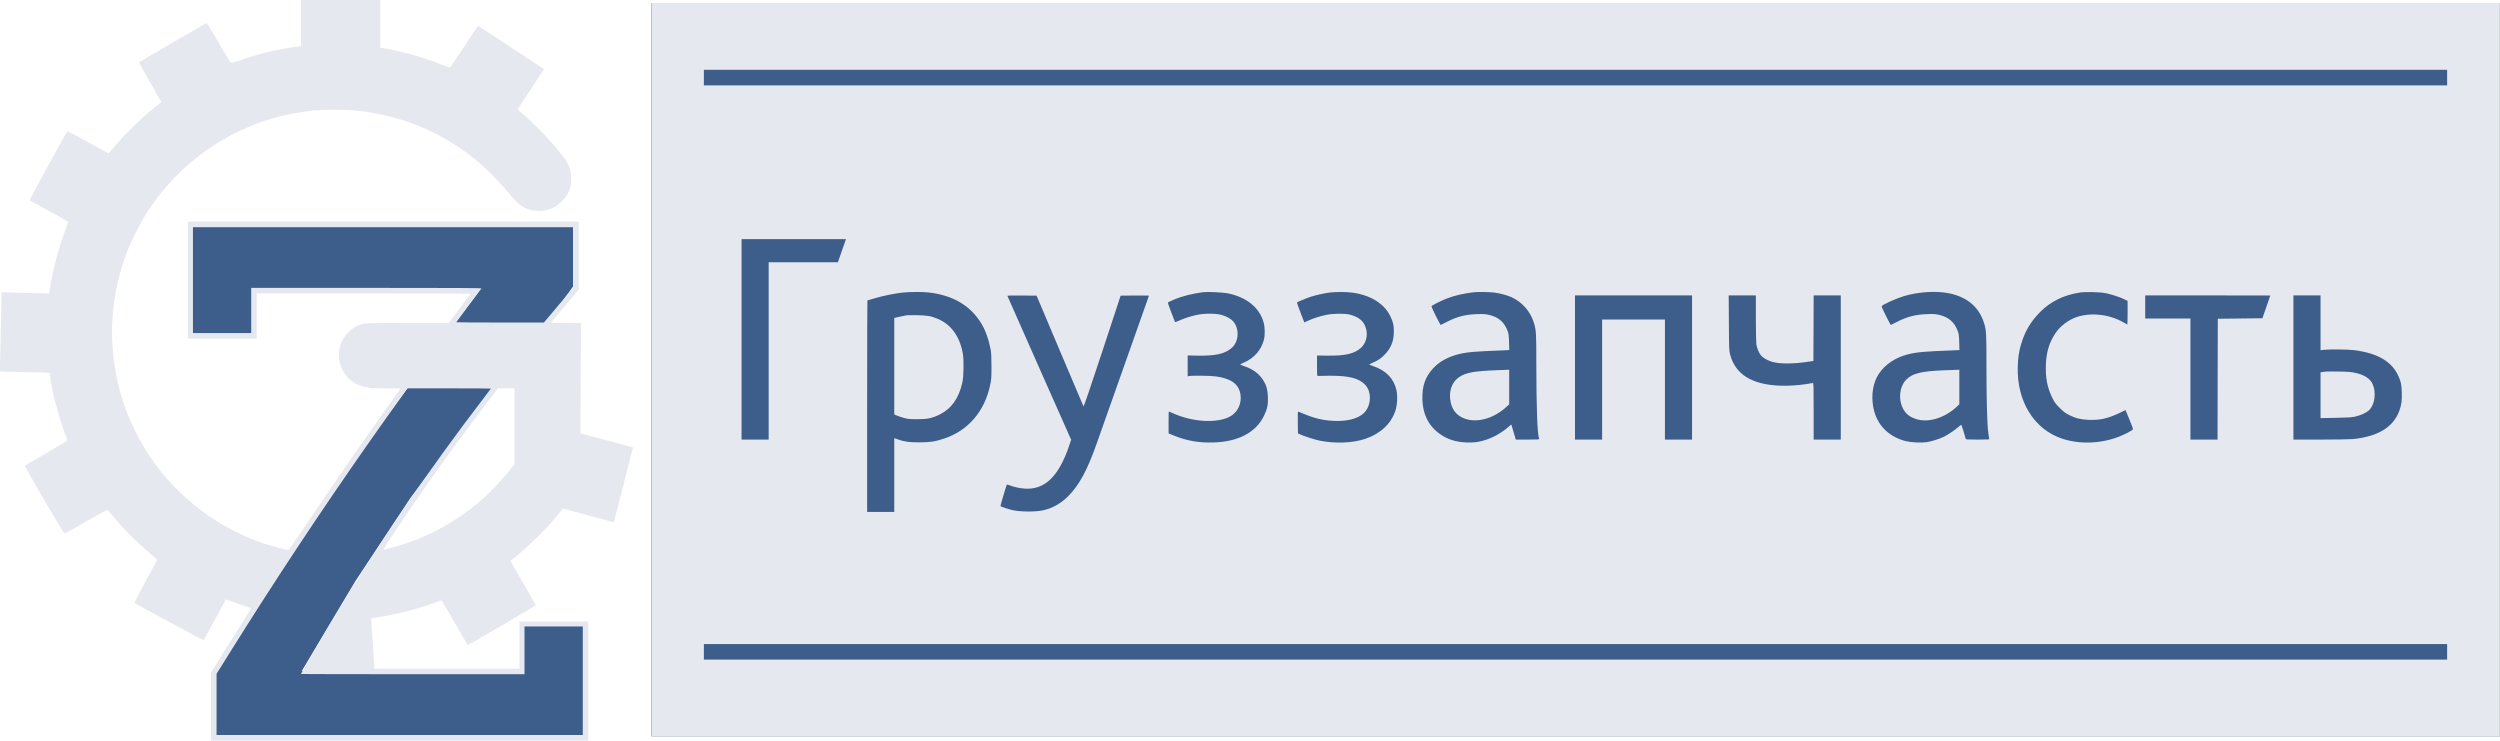
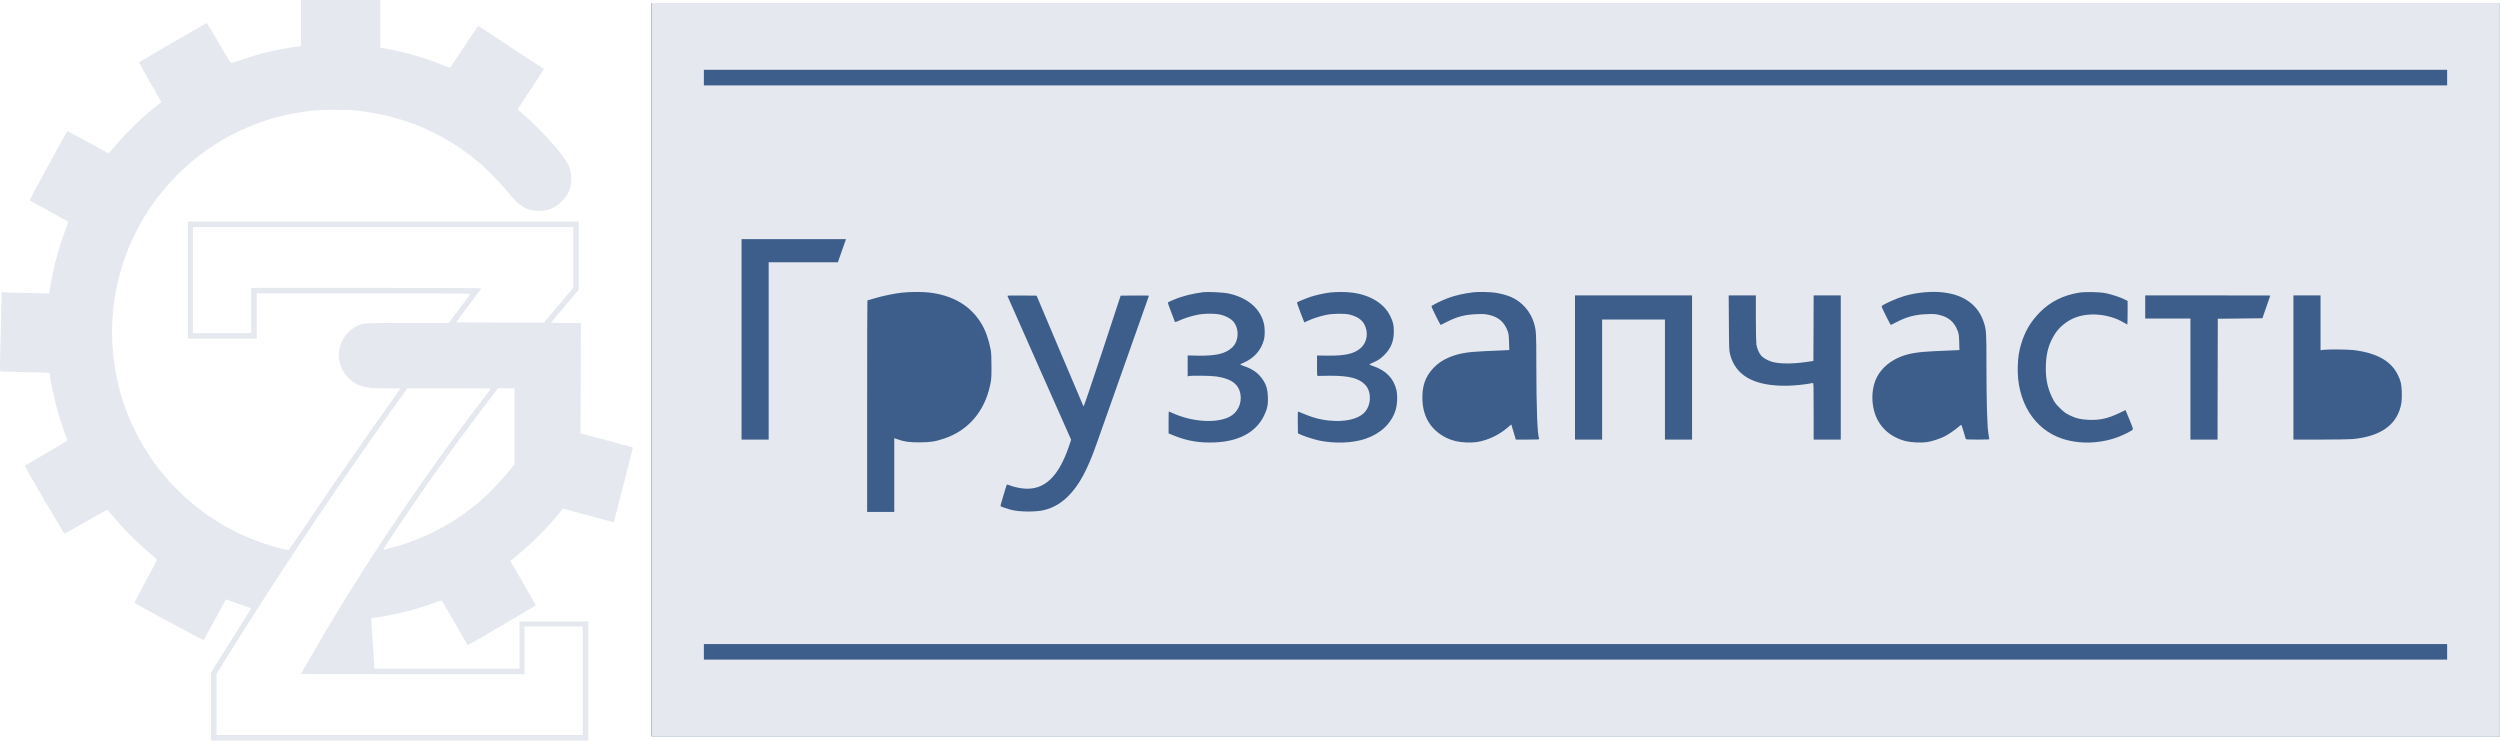
<svg xmlns="http://www.w3.org/2000/svg" width="6635" height="1966" viewBox="0 0 6635 1966" fill="none">
-   <path d="M669 887.833H508.5V602.833H1521V760.333L1493 798.833L1317.5 1014.83L1088.5 1322.83L943.5 1541.83L801 1780.83H1389.5V1656.33H1551.5V1952.83H572V1864.83V1780.83L870.5 1318.08L1208 857.333L1269 775.833H669V887.833Z" fill="#3D5E8B" />
  <path d="M798.72 61.067V122.267L782.453 124.533C736.186 131.067 689.253 142.133 646.053 156.933C629.92 162.4 615.653 166.933 614.186 167.067C612.32 167.333 604.986 155.733 580.72 114C563.52 84.667 549.12 60.8 548.453 60.933C546.986 61.2 370.32 163.867 368.986 165.2C368.453 165.733 381.52 189.6 398.053 218C414.586 246.533 427.92 270.133 427.786 270.667C427.52 271.2 419.92 277.6 410.72 284.933C374.853 313.733 337.653 349.6 310.053 382C302.053 391.467 293.786 400.933 291.92 403.067L288.453 407.067L234.32 377.467C204.453 361.067 179.52 348 178.72 348.267C178.053 348.4 154.986 389.733 127.52 440C94.053 501.067 78.053 531.6 79.12 532.133C95.92 541.067 179.653 587.2 180.453 588C181.12 588.533 177.653 599.467 172.853 612.133C153.92 662.8 140.986 712.667 131.92 769.2L130.453 779.067L98.186 778.133C80.586 777.733 52.053 776.933 35.12 776.533L4.053 775.6L3.92 788.8C3.92 796 2.853 843.333 1.653 893.733C-0.614 985.333 -0.614 985.467 2.053 986C3.52 986.267 26.586 986.8 53.386 987.333C80.186 987.733 108.72 988.4 116.853 988.8L131.786 989.733L132.586 996.8C137.12 1035.87 155.92 1107.73 172.853 1151.73C176.053 1160.13 178.72 1167.6 178.72 1168.53C178.72 1169.47 153.52 1184.8 122.72 1202.67C91.786 1220.53 66.32 1235.6 65.92 1236.13C64.853 1237.87 169.253 1416.67 171.386 1416.53C172.32 1416.4 198.186 1401.87 228.853 1384C274.453 1357.6 284.72 1352.13 286.053 1353.6C286.986 1354.53 293.786 1362.53 300.986 1371.33C330.853 1407.2 365.12 1441.2 402.053 1472C410.186 1478.67 416.586 1484.93 416.586 1486C416.453 1486.93 402.853 1512.8 386.186 1543.33C367.253 1578.27 356.32 1599.47 357.12 1600.27C357.92 1601.07 399.12 1623.73 448.853 1650.67C517.786 1688.13 539.786 1699.47 540.853 1698.27C541.653 1697.33 555.12 1672.93 570.72 1644C586.32 1615.07 599.253 1591.2 599.52 1590.93C599.653 1590.67 610.186 1594.4 622.853 1599.2C635.653 1603.87 650.586 1609.07 656.053 1610.8C661.52 1612.4 666.32 1613.87 666.586 1614.13C666.72 1614.27 658.053 1628.53 647.253 1645.6C636.453 1662.67 612.32 1700.93 593.786 1730.67L560.053 1784.67V1874.93V1965.33H1060.72H1561.39V1807.33V1649.33H1470.05H1378.72V1712V1774.67H1186.05H993.386V1770.27C993.386 1768 991.52 1739.6 989.386 1707.33C984.453 1634 984.453 1640 989.386 1640C995.92 1640 1039.25 1632.27 1061.39 1627.07C1089.52 1620.67 1122.99 1610.67 1148.99 1601.2C1160.72 1596.93 1170.99 1593.33 1171.65 1593.33C1172.19 1593.47 1188.05 1620.13 1206.72 1652.67C1225.39 1685.2 1240.99 1711.87 1241.39 1712C1243.52 1712.13 1422.05 1607.6 1421.92 1606.27C1421.79 1605.33 1406.72 1578.53 1388.19 1546.67L1354.59 1488.67L1359.65 1484.67C1408.59 1445.73 1453.39 1401.07 1490.72 1353.73L1494.05 1349.6L1561.39 1367.87C1598.45 1378 1628.85 1386.13 1628.99 1386.13C1629.52 1385.87 1680.32 1187.73 1679.79 1187.47C1679.65 1187.33 1648.19 1178.8 1610.05 1168.53L1540.72 1150L1541.25 1003.6L1541.79 857.333H1502.32C1480.45 857.333 1462.72 856.933 1462.72 856.533C1462.72 855.6 1486.32 827.2 1518.59 789.467L1536.05 768.8V678.4V588H1017.39H498.72V743.333V898.667H590.053H681.386V838.667V778.667H965.386C1199.12 778.667 1249.39 778.933 1248.45 780.4C1247.92 781.333 1234.59 799.067 1218.99 819.733L1190.59 857.467L1080.99 857.333C963.653 857.2 966.186 857.067 950.32 863.867C916.186 878.533 894.72 916.667 899.92 953.733C903.92 982.133 921.92 1007.47 947.12 1019.73C956.053 1024 969.386 1028 975.253 1028C977.12 1028 978.72 1028.53 978.72 1029.33C978.72 1030.13 993.653 1030.67 1020.72 1030.67C1043.79 1030.67 1062.72 1030.93 1062.72 1031.2C1062.72 1031.47 1049.79 1049.87 1034.05 1071.87C961.653 1173.2 886.053 1282.53 812.32 1392.67C787.653 1429.33 766.72 1459.47 765.786 1459.73C762.586 1460.53 725.386 1450.67 701.386 1442.67C594.986 1407.2 500.053 1341.33 428.586 1253.33C376.453 1189.07 336.053 1108.53 316.053 1029.33C284.32 903.467 293.12 776.4 341.92 656.667C351.653 632.933 372.453 592.267 385.92 570.667C461.653 450 573.786 362.4 708.32 318.8C743.253 307.467 785.653 298.533 827.386 293.733C855.386 290.533 920.72 290.533 949.12 293.733C1073.65 307.867 1182.32 354.933 1275.52 435.067C1295.79 452.533 1331.52 489.467 1347.65 509.467C1377.39 546.667 1395.12 558 1426.05 559.6C1451.79 560.933 1472.19 553.067 1490.85 534.667C1508.72 516.933 1516.05 499.333 1516.19 474.4C1516.19 461.067 1514.05 450.4 1509.39 439.2C1497.92 412.533 1431.52 338.8 1381.79 297.467L1373.52 290.533L1395.65 256.933C1431.65 202.267 1443.92 183.467 1443.65 183.2C1443.12 182.8 1271.25 69.733 1269.92 68.933C1268.99 68.4 1254.99 88.267 1232.72 122.4C1213.12 152.267 1196.32 177.467 1195.39 178.4C1193.92 180 1190.19 178.8 1173.25 172C1125.12 152.533 1068.05 136.533 1014.45 127.333L1009.39 126.533V63.333V0H904.053H798.72V61.067ZM1521.39 683.333V764L1498.45 790.933C1485.79 805.867 1468.19 826.533 1459.52 837.067L1443.52 856H1327.12C1263.12 856 1210.72 855.6 1210.72 855.2C1210.72 854.667 1269.25 776.4 1277.79 765.6C1278.72 764.4 1217.65 764 972.853 764H666.72V824V884H589.386H512.053V743.333V602.667H1016.72H1521.39V683.333ZM1302.72 1031.33C1302.72 1031.6 1294.72 1042.27 1284.99 1054.93C1135.79 1248.93 987.52 1467.6 864.986 1674C842.986 1711.2 798.72 1787.73 798.72 1788.8C798.72 1789.07 932.186 1789.33 1095.39 1789.33H1392.05V1726V1662.67H1469.39H1546.72V1806.67V1950.67H1060.72H574.72V1869.47V1788.4L613.786 1725.87C732.586 1536 847.92 1361.87 978.453 1175.33C1008.05 1133.07 1063.39 1055.2 1076.32 1037.6L1081.52 1030.67H1192.05C1252.99 1030.67 1302.72 1030.93 1302.72 1031.33ZM1365.39 1131.2V1231.87L1355.12 1244.93C1332.32 1274.27 1295.79 1312.13 1268.05 1335.2C1210.45 1383.33 1144.05 1420.27 1073.65 1443.47C1054.85 1449.73 1022.19 1458.67 1018.32 1458.67C1016.72 1458.67 1025.65 1444.27 1050.59 1406.93C1128.32 1290.8 1203.65 1185.33 1288.59 1074.13L1321.79 1030.67H1343.52H1365.39V1131.2Z" fill="#E5E9EF" />
  <rect x="1729" y="8.334" width="4906" height="1946" fill="#3D5E8B" />
  <path d="M1729.39 981.334V1954.67H4182.05H6634.72V981.334V8H4182.05H1729.39V981.334ZM6494.72 206V226.667H4181.39H1868.05V206V185.334H4181.39H6494.72V206ZM2237.92 655.6C2233.79 667.2 2228.99 681.067 2227.12 686.267L2223.79 696H2131.92H2040.05V931.334V1166.67H2004.05H1968.05V900.667V634.667H2106.72H2245.25L2237.92 655.6ZM2463.79 776.134C2528.59 783.2 2575.79 810.934 2604.59 858.8C2615.39 876.534 2624.19 901.2 2629.12 927.334C2630.85 936.667 2631.39 946.934 2631.39 972.667C2631.39 1003.87 2631.12 1007.07 2627.65 1022.8C2612.85 1092.27 2569.25 1142.8 2506.05 1163.87C2481.65 1172 2468.99 1174 2439.39 1174C2412.32 1174 2400.72 1172.4 2382.45 1166L2373.39 1162.93V1260.8V1358.67H2337.39H2301.39V1078C2301.39 923.6 2301.65 797.334 2302.05 797.334C2302.45 797.334 2310.72 794.934 2320.32 792C2342.32 785.334 2372.72 779.067 2393.92 776.667C2414.05 774.534 2446.72 774.267 2463.79 776.134ZM3258.72 778.534C3308.85 788.934 3342.59 816.4 3353.52 855.334C3357.39 868.8 3357.65 889.867 3354.19 902.534C3346.99 929.334 3328.32 950.534 3301.65 962.134C3296.05 964.534 3291.39 966.934 3291.39 967.334C3291.39 967.734 3295.79 969.6 3301.12 971.467C3326.19 979.867 3341.79 991.6 3353.79 1011.07C3361.25 1023.2 3364.19 1034 3364.99 1052.8C3365.92 1073.47 3363.52 1085.07 3354.72 1103.33C3333.25 1147.6 3287.12 1172.13 3221.39 1174.27C3181.39 1175.6 3148.85 1169.87 3113.12 1155.07L3101.39 1150.27V1121.2C3101.39 1105.07 3101.65 1092 3101.92 1092C3102.19 1092 3106.85 1094 3112.19 1096.4C3163.52 1119.73 3226.72 1124 3262.19 1106.67C3284.05 1096 3296.19 1071.73 3292.19 1046.8C3287.79 1019.73 3268.45 1005.2 3228.72 999.2C3215.12 997.067 3162.59 996.267 3155.52 998.134L3152.05 998.934V971.2V943.334L3178.05 943.867C3226.59 944.667 3250.85 939.2 3269.12 923.2C3288.32 906.4 3289.92 871.867 3272.45 852.4C3266.59 845.867 3254.59 839.334 3242.32 835.867C3227.12 831.6 3196.45 831.467 3176.45 835.734C3159.79 839.334 3141.92 845.067 3128.85 851.2C3122.19 854.134 3118.72 855.2 3118.32 854.267C3117.92 853.334 3113.39 841.6 3108.19 828.134C3102.85 814.667 3099.12 803.2 3099.65 802.534C3100.19 802 3107.39 798.8 3115.39 795.334C3137.12 786 3165.39 778.934 3193.39 775.467C3205.25 774 3246.45 776 3258.72 778.534ZM3589.39 776.667C3637.25 783.067 3674.19 806 3690.05 839.334C3697.52 854.8 3699.25 862.8 3699.25 880C3699.25 904.934 3691.79 924 3675.39 940.667C3664.85 951.6 3658.45 956 3644.05 962.267C3638.59 964.667 3634.05 966.934 3634.05 967.334C3634.05 967.734 3638.59 969.6 3644.05 971.467C3678.32 982.934 3699.25 1004.67 3706.19 1035.47C3709.65 1051.33 3708.32 1075.6 3703.12 1090.93C3691.25 1125.33 3663.25 1151.33 3623.25 1164.8C3589.79 1176 3542.72 1177.73 3501.65 1169.33C3488.05 1166.53 3460.19 1157.47 3450.72 1152.93L3444.72 1150L3444.32 1120.8C3444.05 1097.73 3444.32 1091.87 3445.65 1092.4C3482.19 1108 3500.72 1113.33 3527.52 1116.13C3568.72 1120.27 3602.72 1112.93 3620.05 1096C3639.25 1077.33 3640.99 1040.53 3623.79 1021.87C3607.25 1003.87 3580.99 997.067 3529.39 997.2C3513.65 997.334 3499.52 997.467 3498.05 997.734C3495.52 998 3495.39 997.2 3495.39 970.8V943.467L3522.05 943.867C3570.45 944.534 3594.32 938.934 3611.79 923.334C3628.45 908.4 3632.32 882 3620.99 860.934C3614.45 848.534 3602.59 840.4 3582.72 835.067C3569.65 831.6 3537.25 831.867 3519.12 835.867C3502.85 839.2 3484.45 845.2 3471.25 851.334L3461.65 855.734L3451.52 829.6C3445.92 815.2 3441.79 803.067 3442.32 802.534C3444.05 800.934 3468.45 790.934 3479.12 787.467C3492.59 783.067 3516.85 777.734 3530.05 776.267C3546.59 774.4 3573.92 774.534 3589.39 776.667ZM3967.39 776.667C3982.19 778.8 4000.05 783.6 4010.85 788.4C4039.92 801.334 4062.32 827.067 4071.39 858.134C4076.99 877.467 4077.39 884.267 4077.39 964C4077.52 1082.93 4080.05 1152.13 4084.85 1164.53C4085.52 1166.4 4082.19 1166.67 4054.32 1166.67H4022.85L4021.65 1162.27C4018.45 1150.67 4011.52 1127.33 4011.12 1126.8C4010.99 1126.53 4008.32 1128.53 4005.39 1131.2C3987.39 1147.33 3966.32 1159.73 3943.92 1167.2C3925.52 1173.33 3911.65 1175.2 3890.99 1174.27C3870.85 1173.47 3853.39 1169.33 3838.59 1162C3798.45 1141.87 3776.99 1108 3775.12 1062C3773.65 1025.6 3782.19 1000.4 3803.92 977.067C3815.12 965.067 3827.92 956.267 3844.45 949.067C3869.39 938.267 3892.99 934 3939.39 932C3956.32 931.2 3978.05 930.267 3987.92 929.867L4005.65 929.067L4004.99 908.134C4004.59 891.467 4003.79 885.734 4001.65 879.6C3992.72 855.067 3977.65 841.734 3952.45 835.867C3941.25 833.334 3937.52 833.067 3918.99 833.734C3888.19 834.934 3866.85 840.4 3839.39 854.534C3831.39 858.667 3824.32 862.134 3823.79 862.4C3822.45 863.067 3798.45 814.667 3799.12 812.8C3800.05 810.4 3824.59 798.134 3840.59 792C3861.79 784 3882.99 779.067 3911.39 775.6C3921.79 774.267 3955.39 774.934 3967.39 776.667ZM5158.05 776.134C5213.79 782.8 5250.59 810.267 5265.25 856.134C5271.65 876 5272.05 883.2 5272.05 969.2C5272.05 1062 5273.79 1124.53 5276.72 1146.93C5277.79 1155.47 5279.12 1163.47 5279.52 1164.53C5280.19 1166.4 5276.85 1166.67 5248.99 1166.67C5220.19 1166.67 5217.52 1166.53 5216.85 1164.27C5216.45 1163.07 5214.05 1154.53 5211.39 1145.33C5208.59 1136.13 5206.05 1128.27 5205.65 1127.73C5205.12 1127.33 5201.79 1129.6 5198.05 1132.8C5189.39 1140.67 5170.85 1153.2 5160.32 1158.53C5148.05 1164.67 5126.45 1171.6 5113.52 1173.47C5098.72 1175.6 5071.92 1174.27 5058.05 1170.8C5019.39 1161.2 4990.59 1136.53 4977.52 1102C4966.72 1073.2 4966.45 1038.4 4976.85 1010.8C4986.99 984 5010.45 960.934 5041.12 948C5064.19 938.267 5088.72 934 5134.05 932C5150.99 931.2 5172.72 930.267 5182.59 929.867L5200.32 929.067L5199.79 908.134C5199.25 890.134 5198.72 886.134 5195.79 878.4C5186.72 854.267 5171.12 841.067 5144.85 835.334C5136.19 833.334 5130.45 833.067 5113.52 833.734C5082.85 834.934 5061.52 840.534 5034.05 854.534C5026.05 858.667 5018.99 862.134 5018.45 862.4C5017.12 863.067 4993.12 814.667 4993.79 812.8C4995.39 808.8 5032.45 792 5054.05 785.6C5086.59 776 5126.72 772.4 5158.05 776.134ZM5587.39 777.867C5601.65 780.534 5627.25 788.8 5638.59 794.534L5646.72 798.667V830C5646.72 847.2 5646.32 861.334 5645.92 861.334C5645.52 861.334 5641.12 858.934 5636.32 856C5596.05 832.267 5540.59 827.734 5502.05 845.2C5483.25 853.734 5464.45 869.6 5454.32 885.467C5438.05 910.934 5430.99 934.8 5429.79 968.134C5428.45 1002.4 5433.52 1028.67 5446.19 1054.53C5452.85 1068.27 5454.85 1070.93 5466.45 1082.53C5477.39 1093.33 5481.39 1096.4 5492.05 1101.73C5509.12 1110.27 5521.92 1113.33 5543.52 1114.27C5572.85 1115.47 5594.59 1110.67 5624.85 1096.13L5641.12 1088.27L5651.39 1113.07C5658.85 1130.8 5661.39 1138.27 5660.59 1139.73C5658.59 1142.8 5639.79 1152.67 5624.45 1158.67C5576.59 1177.47 5520.45 1179.73 5473.92 1164.53C5398.32 1139.87 5352.05 1064.93 5355.12 972C5355.92 948.534 5358.19 933.6 5363.52 915.067C5373.65 880.134 5388.85 854.134 5414.05 828.534C5441.52 800.667 5475.92 783.467 5518.05 776.667C5533.52 774.134 5570.72 774.8 5587.39 777.867ZM2812.72 930.534C2846.59 1010.8 2874.85 1077.33 2875.52 1078.4C2876.45 1079.73 2891.12 1036.67 2925.52 932.534L2974.19 784.667L3011.79 784.267C3032.45 784.134 3049.39 784.267 3049.39 784.667C3049.39 785.2 2935.25 1108 2909.52 1180.27C2885.12 1249.07 2863.39 1288.67 2834.59 1317.2C2815.52 1336.13 2795.12 1347.87 2770.45 1353.87C2749.39 1359.07 2707.39 1358.8 2684.32 1353.33C2675.65 1351.2 2657.12 1344.93 2655.12 1343.33C2654.59 1342.93 2670.99 1287.47 2672.05 1286.27C2672.59 1285.73 2675.65 1286.4 2678.85 1287.73C2688.85 1292 2706.59 1296 2720.05 1296.8C2772.45 1300.27 2809.65 1264.67 2836.85 1184.8L2842.85 1167.2L2758.59 977.334C2712.32 872.8 2674.19 786.534 2673.79 785.6C2673.25 784.267 2681.12 784 2712.05 784.267L2751.12 784.667L2812.72 930.534ZM4490.72 975.334V1166.67H4454.72H4418.72V1007.33V848H4335.39H4252.05V1007.33V1166.67H4216.05H4180.05V975.334V784H4335.39H4490.72V975.334ZM4660.05 844.267C4660.05 877.6 4660.72 908.8 4661.39 914C4662.99 924.267 4668.32 936.934 4673.92 943.6C4678.85 949.467 4690.99 956.534 4701.79 959.867C4722.05 966 4757.39 966.267 4797.39 960.267L4812.72 958L4813.12 870.934L4813.39 784H4849.39H4885.39V975.334V1166.67H4849.39H4813.39V1091.2C4813.39 1020 4813.25 1015.87 4811.12 1016.53C4809.79 1016.8 4802.72 1018.13 4795.39 1019.2C4771.39 1022.8 4746.72 1024.4 4724.72 1023.6C4649.65 1020.93 4605.52 993.6 4591.79 941.067C4588.99 930.534 4588.85 926.934 4588.45 856.934L4587.92 784H4623.92H4660.05V844.267ZM6025.39 784.267C6025.39 784.534 6020.59 798.134 6014.85 814.667L6004.45 844.667L5945.25 845.334L5886.05 846L5885.65 1006.27L5885.39 1166.67H5849.39H5813.39V1006V845.334H5753.39H5693.39V814.667V784H5859.39C5950.72 784 6025.39 784.134 6025.39 784.267ZM6158.72 856.667V929.467L6167.12 928.4C6180.05 926.8 6232.59 927.334 6247.39 929.2C6307.65 936.8 6345.39 957.867 6363.25 993.734C6371.65 1010.53 6373.65 1018.67 6374.32 1040.53C6375.12 1062 6373.52 1074.53 6368.05 1089.73C6351.92 1133.87 6311.25 1158.67 6244.19 1165.33C6236.59 1166 6198.05 1166.67 6158.59 1166.67H6086.72V975.334V784H6122.72H6158.72V856.667ZM6494.72 1730V1750.67H4181.39H1868.05V1730V1709.33H4181.39H6494.72V1730Z" fill="#E5E9EF" />
-   <path d="M2406.05 836.8C2404.59 837.2 2398.85 838.267 2393.39 839.334C2387.92 840.4 2381.12 842 2378.45 842.667L2373.39 844.134V972V1099.87L2379.79 1102.67C2383.25 1104.27 2391.79 1107.07 2398.72 1109.07C2409.92 1112.13 2413.92 1112.53 2434.05 1112.53C2461.65 1112.53 2473.79 1110 2494.05 1100C2525.12 1084.67 2544.59 1057.07 2554.05 1015.33C2557.52 1000.4 2558.32 956.934 2555.52 939.734C2548.05 894.267 2524.59 861.2 2489.12 846.4C2470.72 838.667 2461.65 837.067 2434.05 836.534C2420.19 836.4 2407.52 836.4 2406.05 836.8Z" fill="#E5E9EF" />
-   <path d="M3979.39 982.267C3912.72 984.667 3891.39 988.4 3872.72 1000.67C3852.85 1014 3844.19 1039.33 3850.05 1067.33C3854.19 1086.93 3864.72 1100.67 3881.65 1108.67C3914.85 1124.27 3961.52 1112.93 3997.12 1080.67L4005.39 1073.07V1027.2V981.334L3997.79 981.6C3993.52 981.734 3985.25 982 3979.39 982.267Z" fill="#E5E9EF" />
-   <path d="M5158.05 982.8C5099.25 985.2 5076.45 990.8 5060.05 1006.67C5040.05 1026.13 5037.12 1064 5053.52 1089.47C5059.12 1098.27 5065.52 1103.6 5076.59 1108.8C5110.32 1124.67 5157.52 1112.67 5193.79 1078.93L5200.05 1072.93V1027.2V981.333L5192.45 981.6C5188.19 981.6 5172.72 982.267 5158.05 982.8Z" fill="#E5E9EF" />
-   <path d="M6174.05 986.133C6170.45 986.4 6165.39 986.933 6163.12 987.333L6158.72 988.133V1048.93V1109.6L6198.45 1108.93C6231.65 1108.4 6240.05 1107.87 6250.59 1105.6C6265.79 1102.13 6280.59 1095.33 6287.92 1088.27C6302.72 1073.87 6306.99 1041.33 6296.85 1019.2C6290.05 1004.53 6274.45 994.533 6249.92 989.333C6239.52 987.2 6230.85 986.4 6208.72 986.133C6193.39 985.867 6177.79 985.867 6174.05 986.133Z" fill="#E5E9EF" />
</svg>